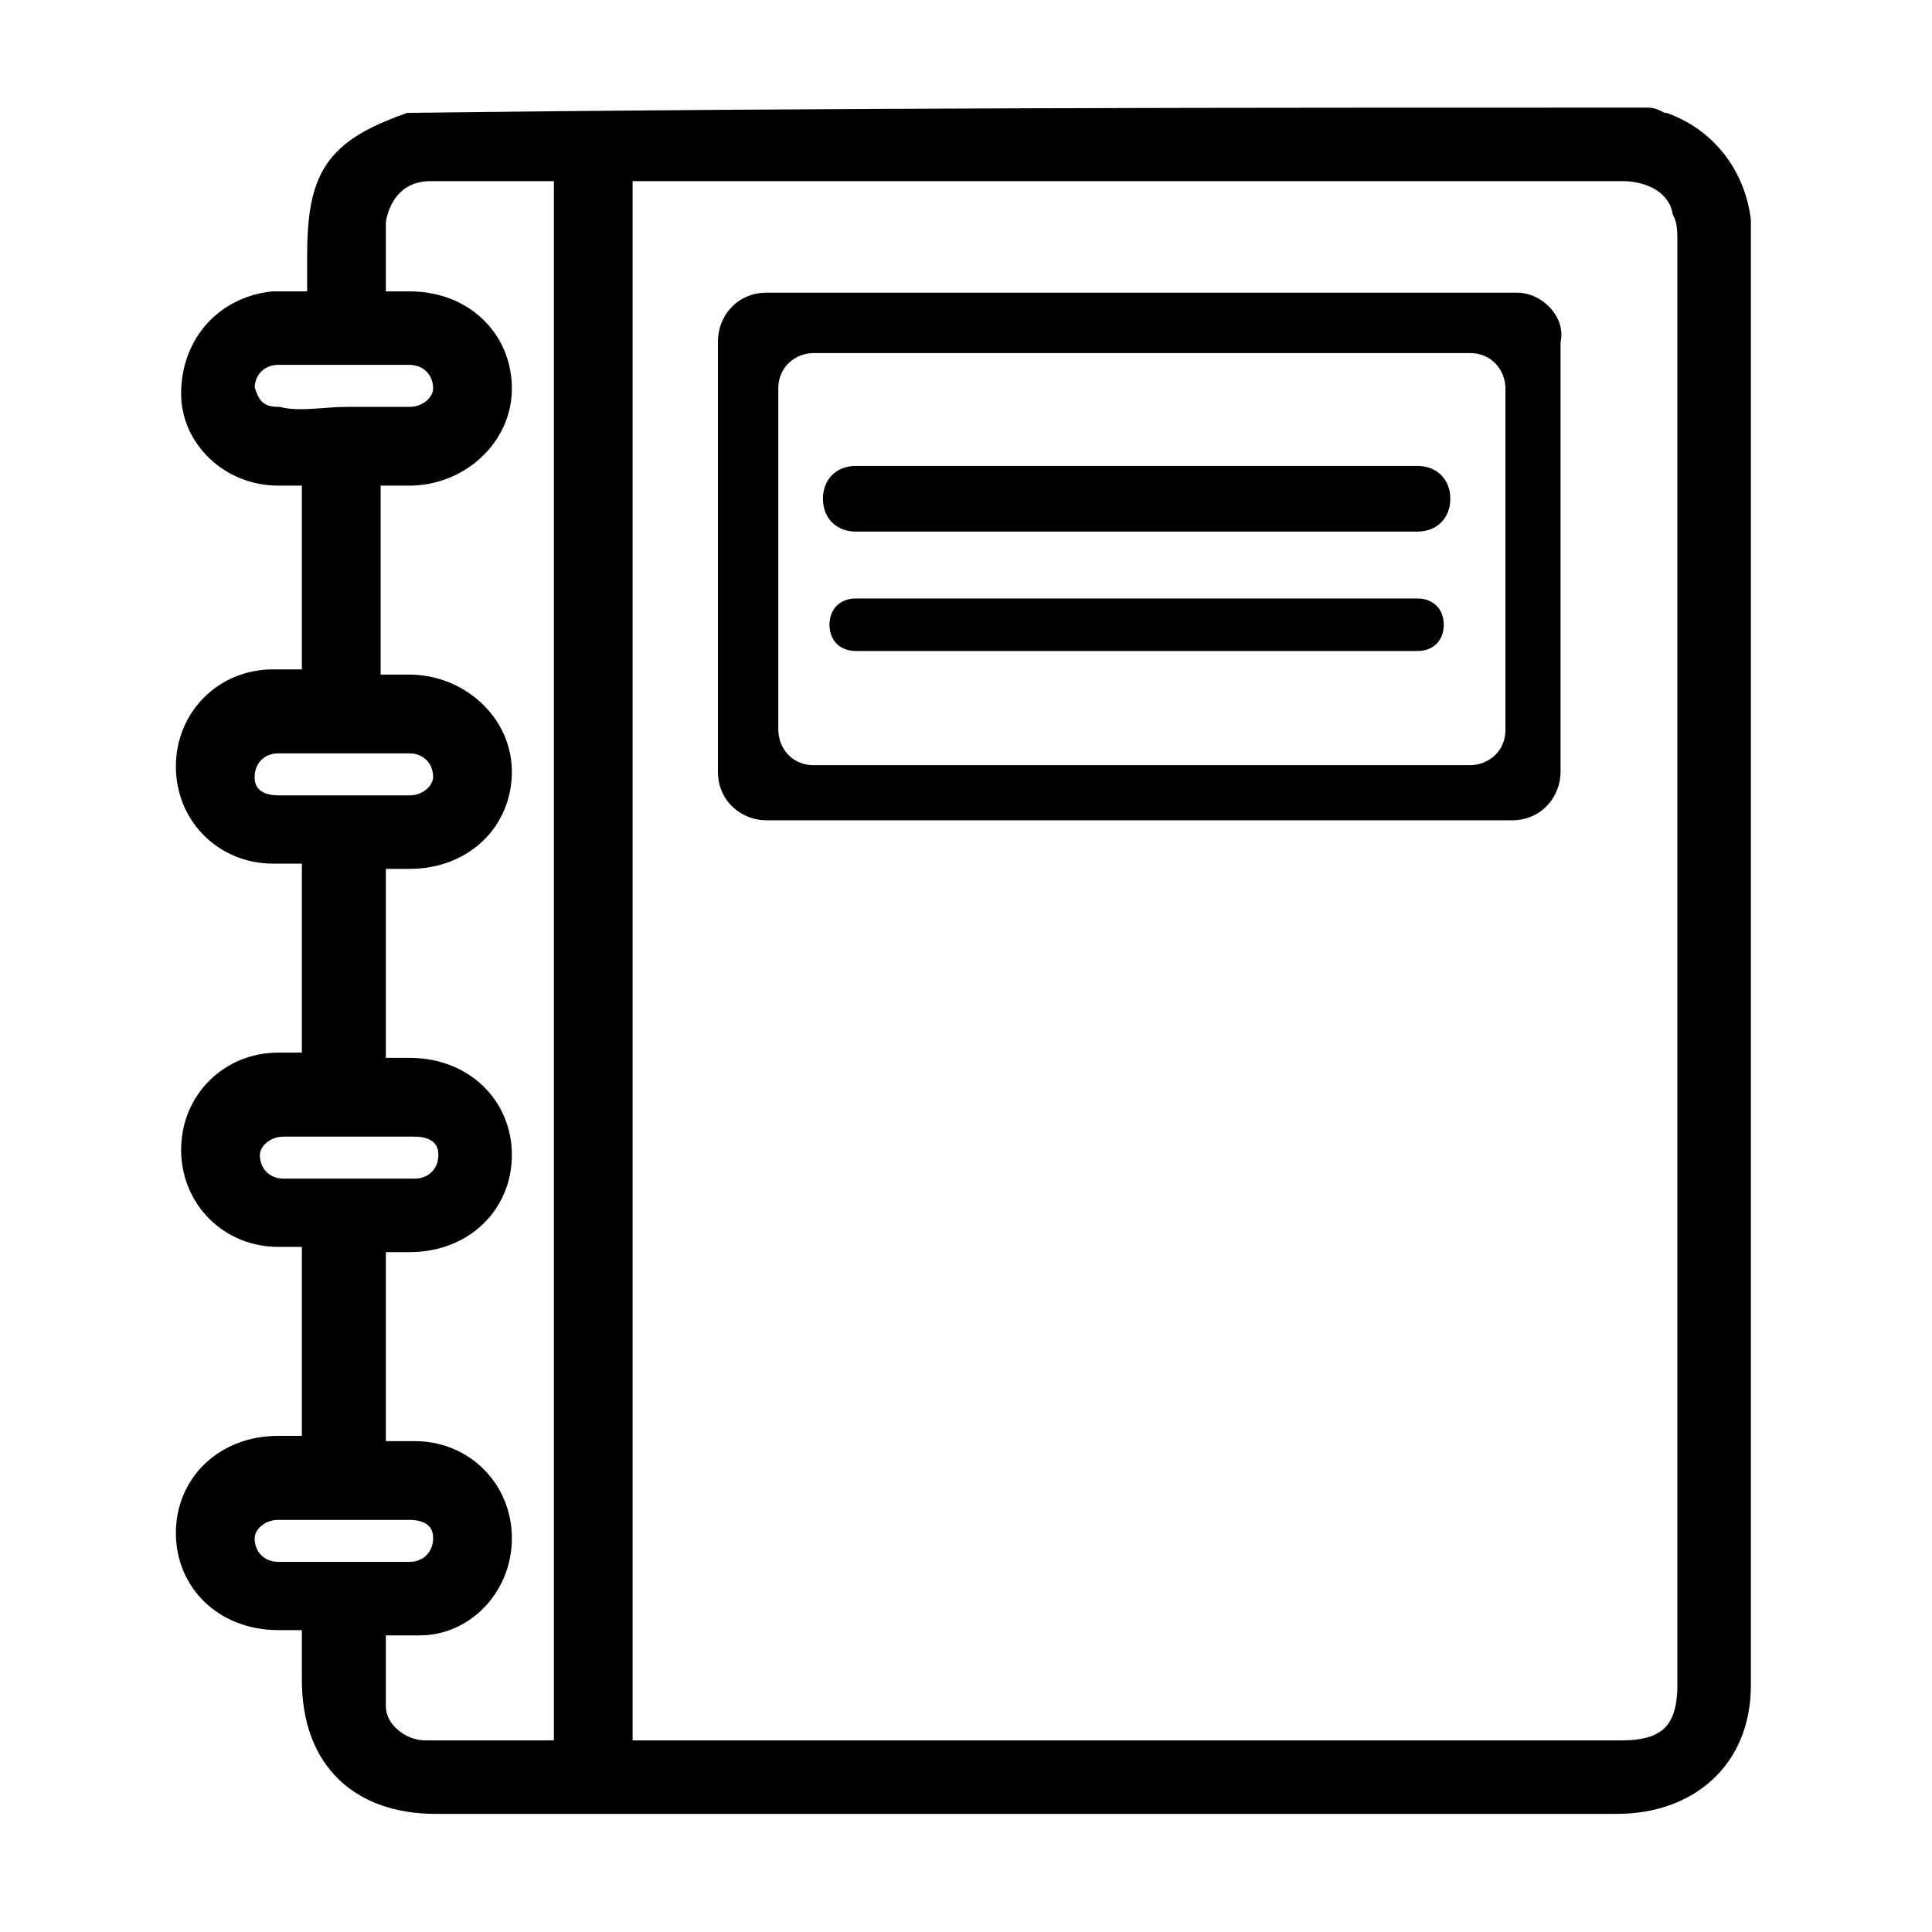
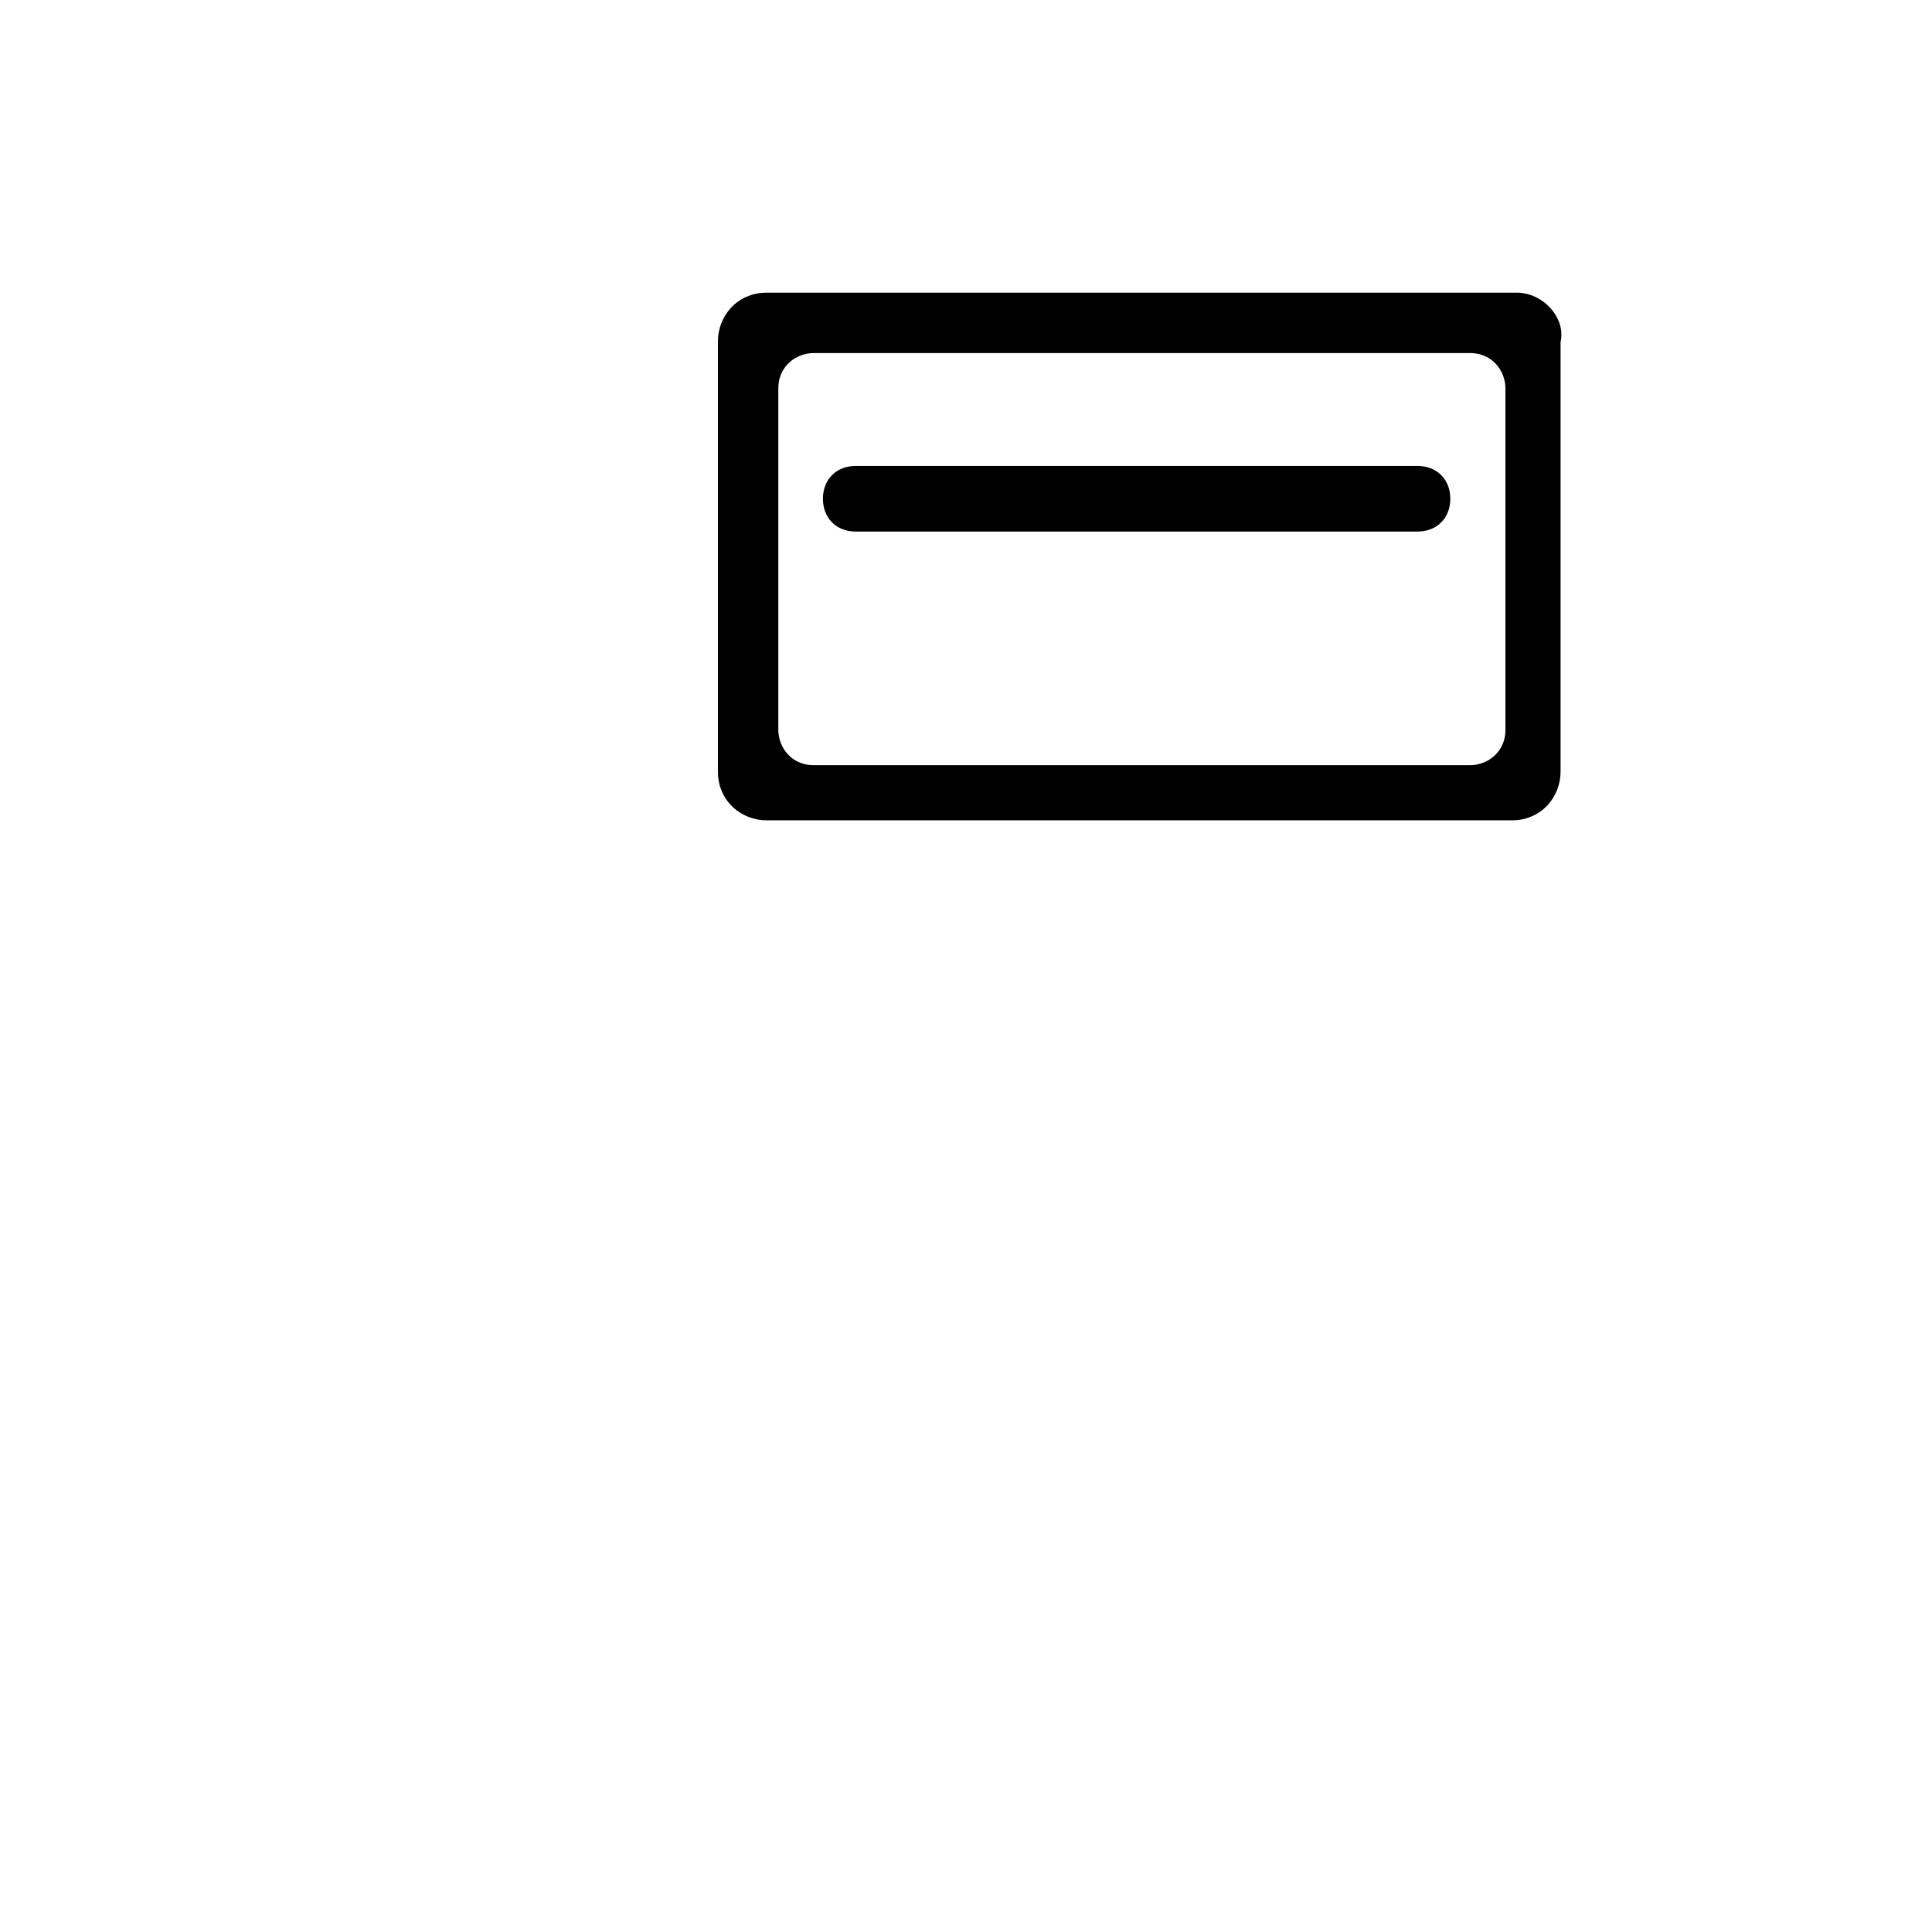
<svg xmlns="http://www.w3.org/2000/svg" version="1.1" id="Capa_1" x="0px" y="0px" viewBox="0 0 36.8 36.8" style="enable-background:new 0 0 36.8 36.8;" xml:space="preserve">
  <style type="text/css">
	.st0{stroke:#000000;stroke-width:0.5;stroke-miterlimit:10;}
	.st1{stroke:#000000;stroke-width:0.25;stroke-miterlimit:10;}
</style>
  <g>
-     <path class="st0" d="M31.4,2.3c0.1,0,0.2,0.1,0.3,0.1c0.8,0.3,1.3,1,1.4,1.8c0,0.1,0,0.3,0,0.4c0,6.4,0,16.2,0,22.6   c0,0.1,0,0.3,0,0.4c0,0.2-0.2,0.4-0.4,0.4s-0.4-0.1-0.5-0.3c0-0.1,0-0.3,0-0.4c0-6.4,0-16.2,0-22.7c0-0.2,0-0.4-0.1-0.6   c-0.1-0.5-0.6-0.8-1.2-0.8c-6.3,0-12.5,0-18.8,0c-0.1,0-0.2,0-0.3,0c0,10.1,0,20.1,0,30.2c0.1,0,0.2,0,0.3,0c6.3,0,12.5,0,18.8,0   c0.9,0,1.3-0.4,1.3-1.3c0-1.9,0-3.7,0-5.6c0-0.1,0-0.3,0-0.4c0.1-0.2,0.2-0.4,0.5-0.3c0.2,0,0.4,0.2,0.4,0.4c0,0.1,0,0.2,0,0.3   c0,1.9,0,3.8,0,5.6c0,1.4-1,2.2-2.3,2.2c-7.5,0-15,0-22.5,0C6.9,34.3,6,33.5,6,32c0-0.4,0-0.8,0-1.2c-0.3,0-0.5,0-0.7,0   c-1,0-1.7-0.7-1.7-1.6s0.7-1.6,1.7-1.6c0.2,0,0.5,0,0.7,0c0-1.4,0-2.7,0-4.1c-0.3,0-0.5,0-0.7,0c-0.9,0-1.6-0.7-1.6-1.6   s0.7-1.6,1.6-1.6c0.2,0,0.5,0,0.7,0c0-1.4,0-2.7,0-4.1c-0.3,0-0.5,0-0.8,0c-0.9,0-1.6-0.7-1.6-1.6c0-0.9,0.7-1.6,1.6-1.6   c0.3,0,0.5,0,0.8,0c0-0.3,0-3,0-3.3c0-0.4,0.2-0.6,0.5-0.6C6.9,9.2,7,9.4,7,9.8c0,0.3,0,3,0,3.3c0.3,0,0.5,0,0.8,0   c0.9,0,1.7,0.7,1.7,1.6c0,0.9-0.7,1.6-1.7,1.6c-0.2,0-0.5,0-0.7,0c0,1.4,0,2.7,0,4.1c0.2,0,0.5,0,0.7,0c1,0,1.7,0.7,1.7,1.6   s-0.7,1.6-1.7,1.6c-0.2,0-0.4,0-0.7,0c0,1.4,0,2.7,0,4.1c0.3,0,0.5,0,0.8,0c0.9,0,1.6,0.7,1.6,1.6S8.8,30.9,8,30.9   c-0.3,0-0.6,0-0.9,0c0,0.6,0,1.1,0,1.6s0.5,0.9,1,0.9c0.9,0,1.8,0,2.7,0c0-10.1,0-20.1,0-30.2c-0.4,0-0.8,0-1.2,0   c-0.5,0-0.9,0-1.4,0c-0.6,0-1,0.4-1.1,1c0,0.5,0,1,0,1.6c0.3,0,0.5,0,0.7,0c1,0,1.7,0.7,1.7,1.6C9.5,8.3,8.7,9,7.8,9   C7.6,9,7.3,9,7,9c0,0.3,0,0.6,0,0.9c0,0.4-0.2,0.6-0.5,0.6S6,11.8,6,11.4C6,11.1,6,9.3,6,9C5.8,9,5.6,9,5.3,9   C4.4,9,3.7,8.3,3.7,7.5c0-0.9,0.6-1.6,1.5-1.7c0.3,0,0.6,0,0.9,0c0-0.3,0-0.6,0-0.9c0-1.5,0.3-2,1.7-2.5   C15.7,2.3,23.5,2.3,31.4,2.3z M6.6,8C7,8,7.4,8,7.8,8c0.4,0,0.7-0.3,0.7-0.6c0-0.4-0.3-0.7-0.7-0.7c-0.8,0-1.7,0-2.5,0   C4.9,6.7,4.6,7,4.6,7.4C4.7,7.8,4.9,8,5.3,8C5.7,8.1,6.2,8,6.6,8z M6.6,15.4c0.4,0,0.8,0,1.2,0c0.4,0,0.7-0.3,0.7-0.6   c0-0.4-0.3-0.7-0.7-0.7c-0.8,0-1.6,0-2.5,0c-0.4,0-0.7,0.3-0.7,0.7s0.3,0.6,0.7,0.6C5.8,15.4,6.2,15.4,6.6,15.4z M6.6,28.7   c-0.4,0-0.8,0-1.3,0c-0.4,0-0.7,0.3-0.7,0.6c0,0.4,0.3,0.7,0.7,0.7c0.8,0,1.7,0,2.5,0c0.4,0,0.7-0.3,0.7-0.7c0-0.4-0.3-0.6-0.7-0.6   C7.4,28.7,7,28.7,6.6,28.7z M6.6,22.7c0.4,0,0.8,0,1.3,0c0.4,0,0.7-0.3,0.7-0.7c0-0.4-0.3-0.6-0.7-0.6c-0.8,0-1.6,0-2.5,0   c-0.4,0-0.7,0.3-0.7,0.6c0,0.4,0.3,0.7,0.7,0.7C5.8,22.7,6.2,22.7,6.6,22.7z" />
-   </g>
+     </g>
  <g>
-     <path class="st1" d="M28.9,5.7H14.6c-0.5,0-0.8,0.4-0.8,0.8v8.2c0,0.5,0.4,0.8,0.8,0.8h14.2c0.5,0,0.8-0.4,0.8-0.8V6.5   C29.7,6.1,29.3,5.7,28.9,5.7z M28.8,13.9c0,0.5-0.4,0.8-0.8,0.8H15.5c-0.5,0-0.8-0.4-0.8-0.8V7.4c0-0.5,0.4-0.8,0.8-0.8H28   c0.5,0,0.8,0.4,0.8,0.8V13.9z" />
+     <path class="st1" d="M28.9,5.7H14.6c-0.5,0-0.8,0.4-0.8,0.8v8.2c0,0.5,0.4,0.8,0.8,0.8h14.2c0.5,0,0.8-0.4,0.8-0.8V6.5   C29.7,6.1,29.3,5.7,28.9,5.7z M28.8,13.9c0,0.5-0.4,0.8-0.8,0.8H15.5c-0.5,0-0.8-0.4-0.8-0.8V7.4c0-0.5,0.4-0.8,0.8-0.8H28   c0.5,0,0.8,0.4,0.8,0.8z" />
  </g>
  <path class="st1" d="M27,10H16.3c-0.3,0-0.5-0.2-0.5-0.5v0C15.8,9.2,16,9,16.3,9H27c0.3,0,0.5,0.2,0.5,0.5v0C27.5,9.8,27.3,10,27,10  z" />
-   <path d="M27,12.4H16.3c-0.3,0-0.5-0.2-0.5-0.5v0c0-0.3,0.2-0.5,0.5-0.5H27c0.3,0,0.5,0.2,0.5,0.5v0C27.5,12.2,27.3,12.4,27,12.4z" />
</svg>